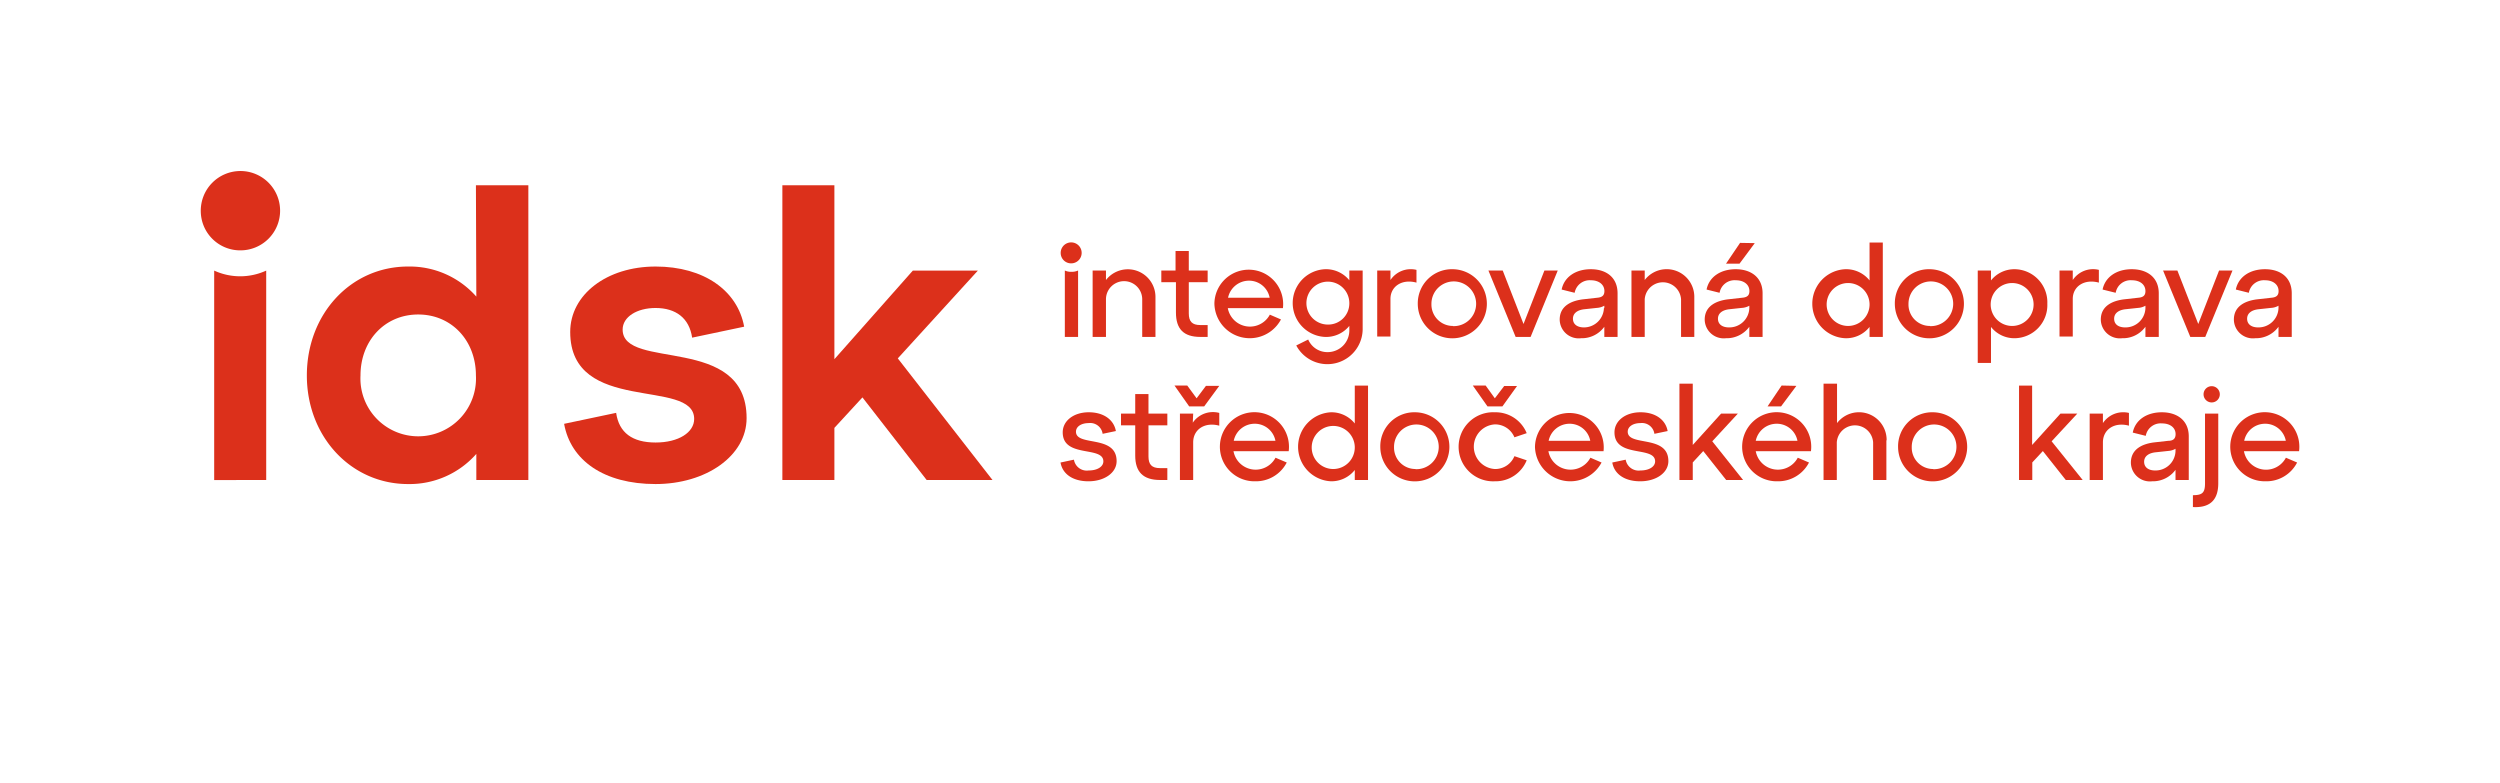
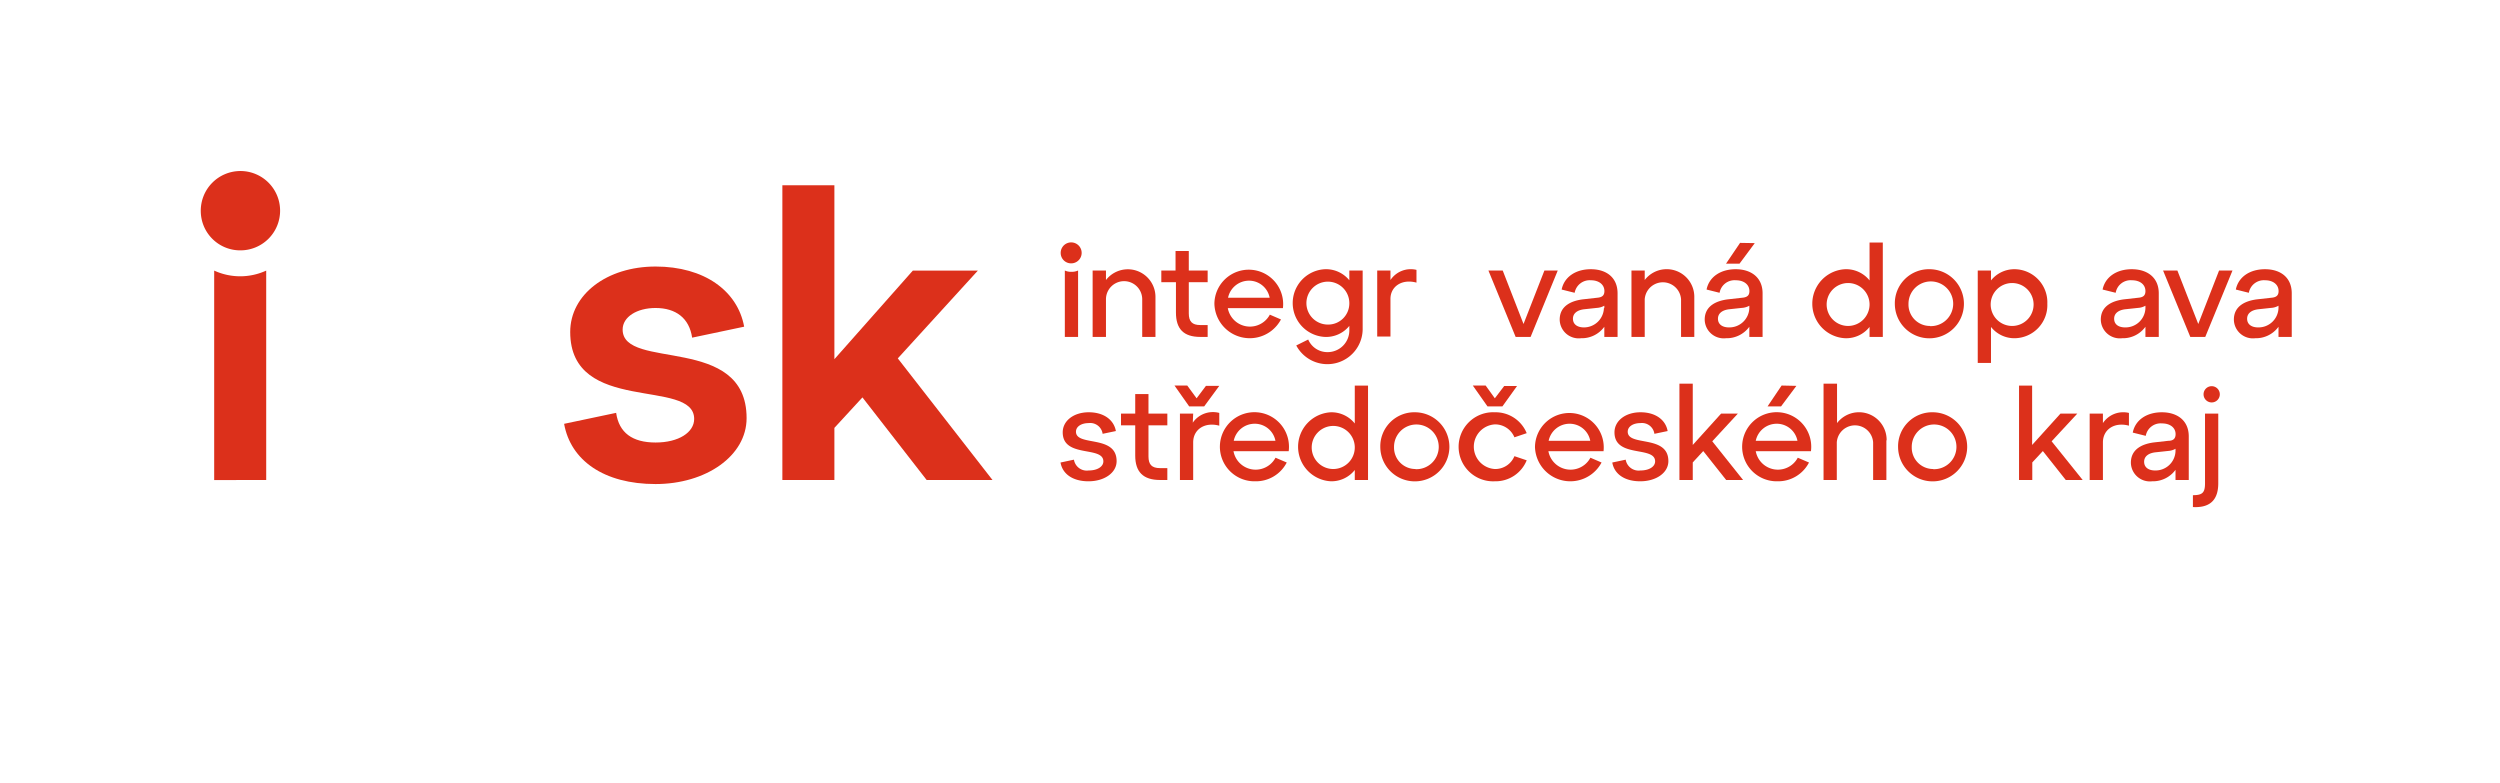
<svg xmlns="http://www.w3.org/2000/svg" id="Vrstva_1" data-name="Vrstva 1" viewBox="0 0 307.56 96.38">
  <defs>
    <style>.cls-1{fill:#dc301b;}</style>
  </defs>
  <path class="cls-1" d="M24.7,26a4.88,4.88,0,1,1,4.85,4.8A4.85,4.85,0,0,1,24.7,26Zm1.65,33.06V33.29a7.66,7.66,0,0,0,6.4,0V59.05Z" />
-   <path class="cls-1" d="M58.55,22.79H65V59.05h-6.4V55.84a10.94,10.94,0,0,1-8.4,3.71c-7,0-12.45-5.81-12.45-13.36s5.4-13.4,12.45-13.4a10.94,10.94,0,0,1,8.4,3.7Zm0,23.4c0-4.3-3-7.5-7.1-7.5s-7.1,3.2-7.1,7.5a7.11,7.11,0,1,0,14.2,0Z" />
  <path class="cls-1" d="M75.8,50.79c.35,2.45,2,3.65,4.85,3.65s4.75-1.25,4.75-2.9c0-5.1-15.25-.45-15.25-10.7,0-4.6,4.5-8.05,10.5-8.05s10.1,3,10.9,7.4l-6.4,1.35c-.35-2.4-2-3.65-4.5-3.65-2.3,0-4.05,1.1-4.05,2.65,0,5.1,15.25.5,15.25,10.9,0,4.65-5,8.11-11.2,8.11-6.35,0-10.45-2.91-11.25-7.41Z" />
  <path class="cls-1" d="M122.1,59.05H114l-7.9-10.16-3.45,3.75v6.41h-6.4V22.79h6.4v21.4l9.65-10.9h8l-9.85,10.8Z" />
  <path class="cls-1" d="M130.49,31.12a1.29,1.29,0,1,1,1.29,1.28A1.28,1.28,0,0,1,130.49,31.12ZM131,41.45V33.28a1.78,1.78,0,0,0,.81.16,1.91,1.91,0,0,0,.82-.16v8.17Z" />
  <path class="cls-1" d="M142.15,36.57v4.88h-1.63V36.82a2.23,2.23,0,0,0-4.46,0v4.63h-1.64V33.28h1.64v1.17a3.4,3.4,0,0,1,6.09,2.12Z" />
  <path class="cls-1" d="M142.87,34.72V33.28h1.75v-2.4h1.63v2.4h2.32v1.44h-2.32v3.83c0,1,.41,1.44,1.42,1.44h.9v1.46h-.9c-2.08,0-3-1-3-3V34.72Z" />
  <path class="cls-1" d="M157.83,37.91h-6.78a2.77,2.77,0,0,0,5.17.8l1.37.59a4.35,4.35,0,0,1-8.19-1.93,4.23,4.23,0,1,1,8.43.54Zm-6.75-1.28h5.12a2.58,2.58,0,0,0-2.56-2.1A2.63,2.63,0,0,0,151.08,36.63Z" />
  <path class="cls-1" d="M166,33.28h1.64v7.29a4.34,4.34,0,0,1-8.17,1.93l1.47-.73a2.56,2.56,0,0,0,2.37,1.55A2.67,2.67,0,0,0,166,40.57v-.48A3.67,3.67,0,0,1,163,41.45a4.17,4.17,0,0,1,0-8.33A3.7,3.7,0,0,1,166,34.48Zm0,4a2.64,2.64,0,1,0-2.64,2.65A2.6,2.6,0,0,0,166,37.29Z" />
  <path class="cls-1" d="M171.06,34.45a3,3,0,0,1,3.2-1.25v1.57c-1.79-.49-3.2.47-3.2,2v4.63h-1.63V33.28h1.63Z" />
-   <path class="cls-1" d="M178.74,33.12a4.25,4.25,0,1,1-4.32,4.25A4.2,4.2,0,0,1,178.74,33.12Zm0,7a2.75,2.75,0,1,0-2.64-2.73A2.64,2.64,0,0,0,178.74,40.1Z" />
  <path class="cls-1" d="M190,33.28h1.64l-3.34,8.17h-1.84l-3.35-8.17h1.76l2.56,6.58Z" />
  <path class="cls-1" d="M199,36.09v5.36h-1.63V40.2a3.42,3.42,0,0,1-2.86,1.41,2.34,2.34,0,0,1-2.63-2.29c0-1.7,1.46-2.35,3-2.51l1.61-.18c.6-.05.89-.27.89-.82,0-.81-.69-1.33-1.66-1.33a1.88,1.88,0,0,0-2,1.54l-1.6-.4c.31-1.53,1.7-2.5,3.59-2.5S199,34.12,199,36.09Zm-1.63,1.82v-.3a2.15,2.15,0,0,1-.93.27l-1.58.17c-.79.1-1.35.48-1.35,1.16s.53,1.07,1.36,1.07A2.46,2.46,0,0,0,197.32,37.91Z" />
  <path class="cls-1" d="M208.44,36.57v4.88h-1.63V36.82a2.24,2.24,0,0,0-4.47,0v4.63h-1.63V33.28h1.63v1.17a3.4,3.4,0,0,1,6.1,2.12Z" />
  <path class="cls-1" d="M216.84,36.09v5.36h-1.63V40.2a3.44,3.44,0,0,1-2.87,1.41,2.34,2.34,0,0,1-2.62-2.29c0-1.7,1.46-2.35,3-2.51l1.6-.18c.61-.05.9-.27.9-.82,0-.81-.69-1.33-1.67-1.33a1.87,1.87,0,0,0-2,1.54l-1.6-.4c.3-1.53,1.7-2.5,3.58-2.5S216.84,34.12,216.84,36.09Zm-1.63,1.82v-.3a2.15,2.15,0,0,1-.93.27l-1.58.17c-.79.1-1.35.48-1.35,1.16s.53,1.07,1.36,1.07A2.46,2.46,0,0,0,215.21,37.91Zm.67-8L214,32.44h-1.66l1.73-2.56Z" />
  <path class="cls-1" d="M230,29.84h1.63V41.45H230V40.22A3.66,3.66,0,0,1,227,41.61a4.25,4.25,0,0,1,0-8.49A3.68,3.68,0,0,1,230,34.5Zm0,7.53a2.64,2.64,0,1,0-2.64,2.73A2.65,2.65,0,0,0,230,37.37Z" />
  <path class="cls-1" d="M237.43,33.12a4.25,4.25,0,1,1-4.32,4.25A4.19,4.19,0,0,1,237.43,33.12Zm0,7a2.75,2.75,0,1,0-2.64-2.73A2.63,2.63,0,0,0,237.43,40.1Z" />
  <path class="cls-1" d="M251.87,37.37a4.07,4.07,0,0,1-4,4.24,3.66,3.66,0,0,1-2.93-1.39v4.43h-1.63V33.28h1.63V34.5a3.68,3.68,0,0,1,2.93-1.38A4.07,4.07,0,0,1,251.87,37.37Zm-1.69,0a2.64,2.64,0,1,0-2.64,2.73A2.64,2.64,0,0,0,250.18,37.37Z" />
-   <path class="cls-1" d="M255,34.45a3,3,0,0,1,3.21-1.25v1.57c-1.8-.49-3.21.47-3.21,2v4.63h-1.63V33.28H255Z" />
  <path class="cls-1" d="M265.58,36.09v5.36h-1.64V40.2a3.41,3.41,0,0,1-2.86,1.41,2.34,2.34,0,0,1-2.63-2.29c0-1.7,1.46-2.35,3-2.51l1.6-.18c.61-.05.89-.27.89-.82,0-.81-.68-1.33-1.66-1.33a1.86,1.86,0,0,0-2,1.54l-1.61-.4c.31-1.53,1.7-2.5,3.59-2.5S265.58,34.12,265.58,36.09Zm-1.64,1.82v-.3a2.09,2.09,0,0,1-.92.27l-1.59.17c-.78.1-1.34.48-1.34,1.16s.52,1.07,1.36,1.07A2.45,2.45,0,0,0,263.94,37.91Z" />
  <path class="cls-1" d="M273,33.28h1.65l-3.35,8.17h-1.84l-3.35-8.17h1.76l2.57,6.58Z" />
  <path class="cls-1" d="M281.94,36.09v5.36h-1.63V40.2a3.42,3.42,0,0,1-2.86,1.41,2.34,2.34,0,0,1-2.63-2.29c0-1.7,1.46-2.35,3-2.51l1.61-.18c.6-.05.89-.27.89-.82,0-.81-.69-1.33-1.66-1.33a1.88,1.88,0,0,0-2,1.54l-1.6-.4c.31-1.53,1.7-2.5,3.59-2.5S281.94,34.12,281.94,36.09Zm-1.63,1.82v-.3a2.1,2.1,0,0,1-.93.27l-1.58.17c-.79.1-1.35.48-1.35,1.16s.53,1.07,1.36,1.07A2.46,2.46,0,0,0,280.31,37.91Z" />
  <path class="cls-1" d="M132.12,56.55a1.6,1.6,0,0,0,1.81,1.33c1.09,0,1.81-.48,1.81-1.12,0-1.94-5-.37-5-3.57,0-1.43,1.36-2.47,3.2-2.47s3.09.92,3.34,2.31l-1.63.34a1.54,1.54,0,0,0-1.71-1.32c-.9,0-1.57.42-1.57,1.06,0,1.86,5,.32,5,3.62,0,1.44-1.51,2.48-3.46,2.48s-3.2-.91-3.44-2.31Z" />
  <path class="cls-1" d="M137.91,52.33V50.88h1.75v-2.4h1.63v2.4h2.32v1.45h-2.32v3.82c0,1,.41,1.44,1.42,1.44h.9v1.46h-.9c-2.08,0-3.05-1-3.05-3V52.33Z" />
  <path class="cls-1" d="M148.14,50H146.3l-1.81-2.57h1.57L147.21,49l1.15-1.53H150Zm-1.4,2A3,3,0,0,1,150,50.8v1.57c-1.8-.49-3.21.47-3.21,2.05v4.63h-1.63V50.88h1.63Z" />
  <path class="cls-1" d="M158.54,55.51h-6.79a2.77,2.77,0,0,0,5.17.8l1.38.59a4.26,4.26,0,0,1-3.88,2.31,4.25,4.25,0,1,1,4.12-3.7Zm-6.76-1.28h5.13a2.59,2.59,0,0,0-2.57-2.1A2.63,2.63,0,0,0,151.78,54.23Z" />
  <path class="cls-1" d="M166.67,47.44h1.63V59.05h-1.63V57.82a3.66,3.66,0,0,1-2.93,1.39,4.25,4.25,0,0,1,0-8.49,3.68,3.68,0,0,1,2.93,1.38Zm0,7.53A2.65,2.65,0,1,0,164,57.7,2.65,2.65,0,0,0,166.67,55Z" />
  <path class="cls-1" d="M174.14,50.72A4.25,4.25,0,1,1,169.81,55,4.19,4.19,0,0,1,174.14,50.72Zm0,7A2.75,2.75,0,1,0,171.5,55,2.63,2.63,0,0,0,174.14,57.7Z" />
  <path class="cls-1" d="M186.31,56.12l1.51.51a4.13,4.13,0,0,1-3.92,2.58,4.25,4.25,0,1,1,0-8.49,4.13,4.13,0,0,1,3.92,2.57l-1.51.51a2.57,2.57,0,0,0-2.41-1.59,2.75,2.75,0,0,0,0,5.49A2.55,2.55,0,0,0,186.31,56.12ZM184.83,50H183l-1.81-2.57h1.58L183.9,49l1.15-1.51h1.58Z" />
  <path class="cls-1" d="M197.27,55.51h-6.78a2.77,2.77,0,0,0,5.17.8l1.37.59A4.35,4.35,0,0,1,188.84,55a4.23,4.23,0,1,1,8.43.54Zm-6.75-1.28h5.12a2.58,2.58,0,0,0-2.56-2.1A2.63,2.63,0,0,0,190.52,54.23Z" />
  <path class="cls-1" d="M200,56.55a1.61,1.61,0,0,0,1.81,1.33c1.09,0,1.81-.48,1.81-1.12,0-1.94-5-.37-5-3.57,0-1.43,1.36-2.47,3.2-2.47s3.09.92,3.34,2.31l-1.63.34a1.54,1.54,0,0,0-1.71-1.32c-.9,0-1.57.42-1.57,1.06,0,1.86,5,.32,5,3.62,0,1.44-1.51,2.48-3.46,2.48s-3.2-.91-3.44-2.31Z" />
  <path class="cls-1" d="M214.44,59.05h-2.08l-2.82-3.56-1.29,1.4v2.16h-1.64V47.2h1.64v7.54l3.49-3.86h2.06l-3.15,3.41Z" />
  <path class="cls-1" d="M222.78,55.51H216a2.77,2.77,0,0,0,5.17.8l1.38.59a4.26,4.26,0,0,1-3.88,2.31,4.25,4.25,0,1,1,4.12-3.7ZM216,54.23h5.13a2.59,2.59,0,0,0-2.57-2.1A2.63,2.63,0,0,0,216,54.23Zm5-6.76L219.11,50h-1.66l1.73-2.57Z" />
  <path class="cls-1" d="M232.07,54.17v4.88h-1.63V54.42a2.24,2.24,0,0,0-4.47,0v4.63h-1.63V47.2H226v4.85a3.4,3.4,0,0,1,6.1,2.12Z" />
  <path class="cls-1" d="M237.83,50.72A4.25,4.25,0,1,1,233.51,55,4.19,4.19,0,0,1,237.83,50.72Zm0,7A2.75,2.75,0,1,0,235.19,55,2.63,2.63,0,0,0,237.83,57.7Z" />
  <path class="cls-1" d="M256.22,59.05h-2.08l-2.82-3.56-1.3,1.4v2.16h-1.63V47.44H250v7.3l3.49-3.86h2.07l-3.16,3.41Z" />
  <path class="cls-1" d="M258.71,52.05a3,3,0,0,1,3.2-1.25v1.57c-1.79-.49-3.2.47-3.2,2.05v4.63h-1.63V50.88h1.63Z" />
  <path class="cls-1" d="M269.27,53.69v5.36h-1.63V57.8a3.44,3.44,0,0,1-2.87,1.41,2.34,2.34,0,0,1-2.62-2.29c0-1.7,1.46-2.35,3-2.51l1.6-.18c.61,0,.9-.27.9-.82,0-.81-.69-1.32-1.67-1.32a1.86,1.86,0,0,0-2,1.53l-1.6-.4c.3-1.54,1.7-2.5,3.58-2.5S269.27,51.72,269.27,53.69Zm-1.63,1.82v-.3a2.15,2.15,0,0,1-.93.27l-1.58.17c-.79.1-1.35.48-1.35,1.16s.53,1.07,1.36,1.07A2.46,2.46,0,0,0,267.64,55.51Z" />
  <path class="cls-1" d="M269.78,60.92c1.19,0,1.49-.32,1.49-1.47V50.88h1.63v8.57c0,1.74-.72,3.06-3.12,2.93Zm2.31-13.41a1,1,0,0,1,0,2,1,1,0,1,1,0-2Z" />
-   <path class="cls-1" d="M282.84,55.51h-6.78a2.76,2.76,0,0,0,5.16.8l1.38.59a4.24,4.24,0,0,1-3.87,2.31,4.25,4.25,0,1,1,4.11-3.7Zm-6.75-1.28h5.12a2.58,2.58,0,0,0-2.56-2.1A2.62,2.62,0,0,0,276.09,54.23Z" />
</svg>